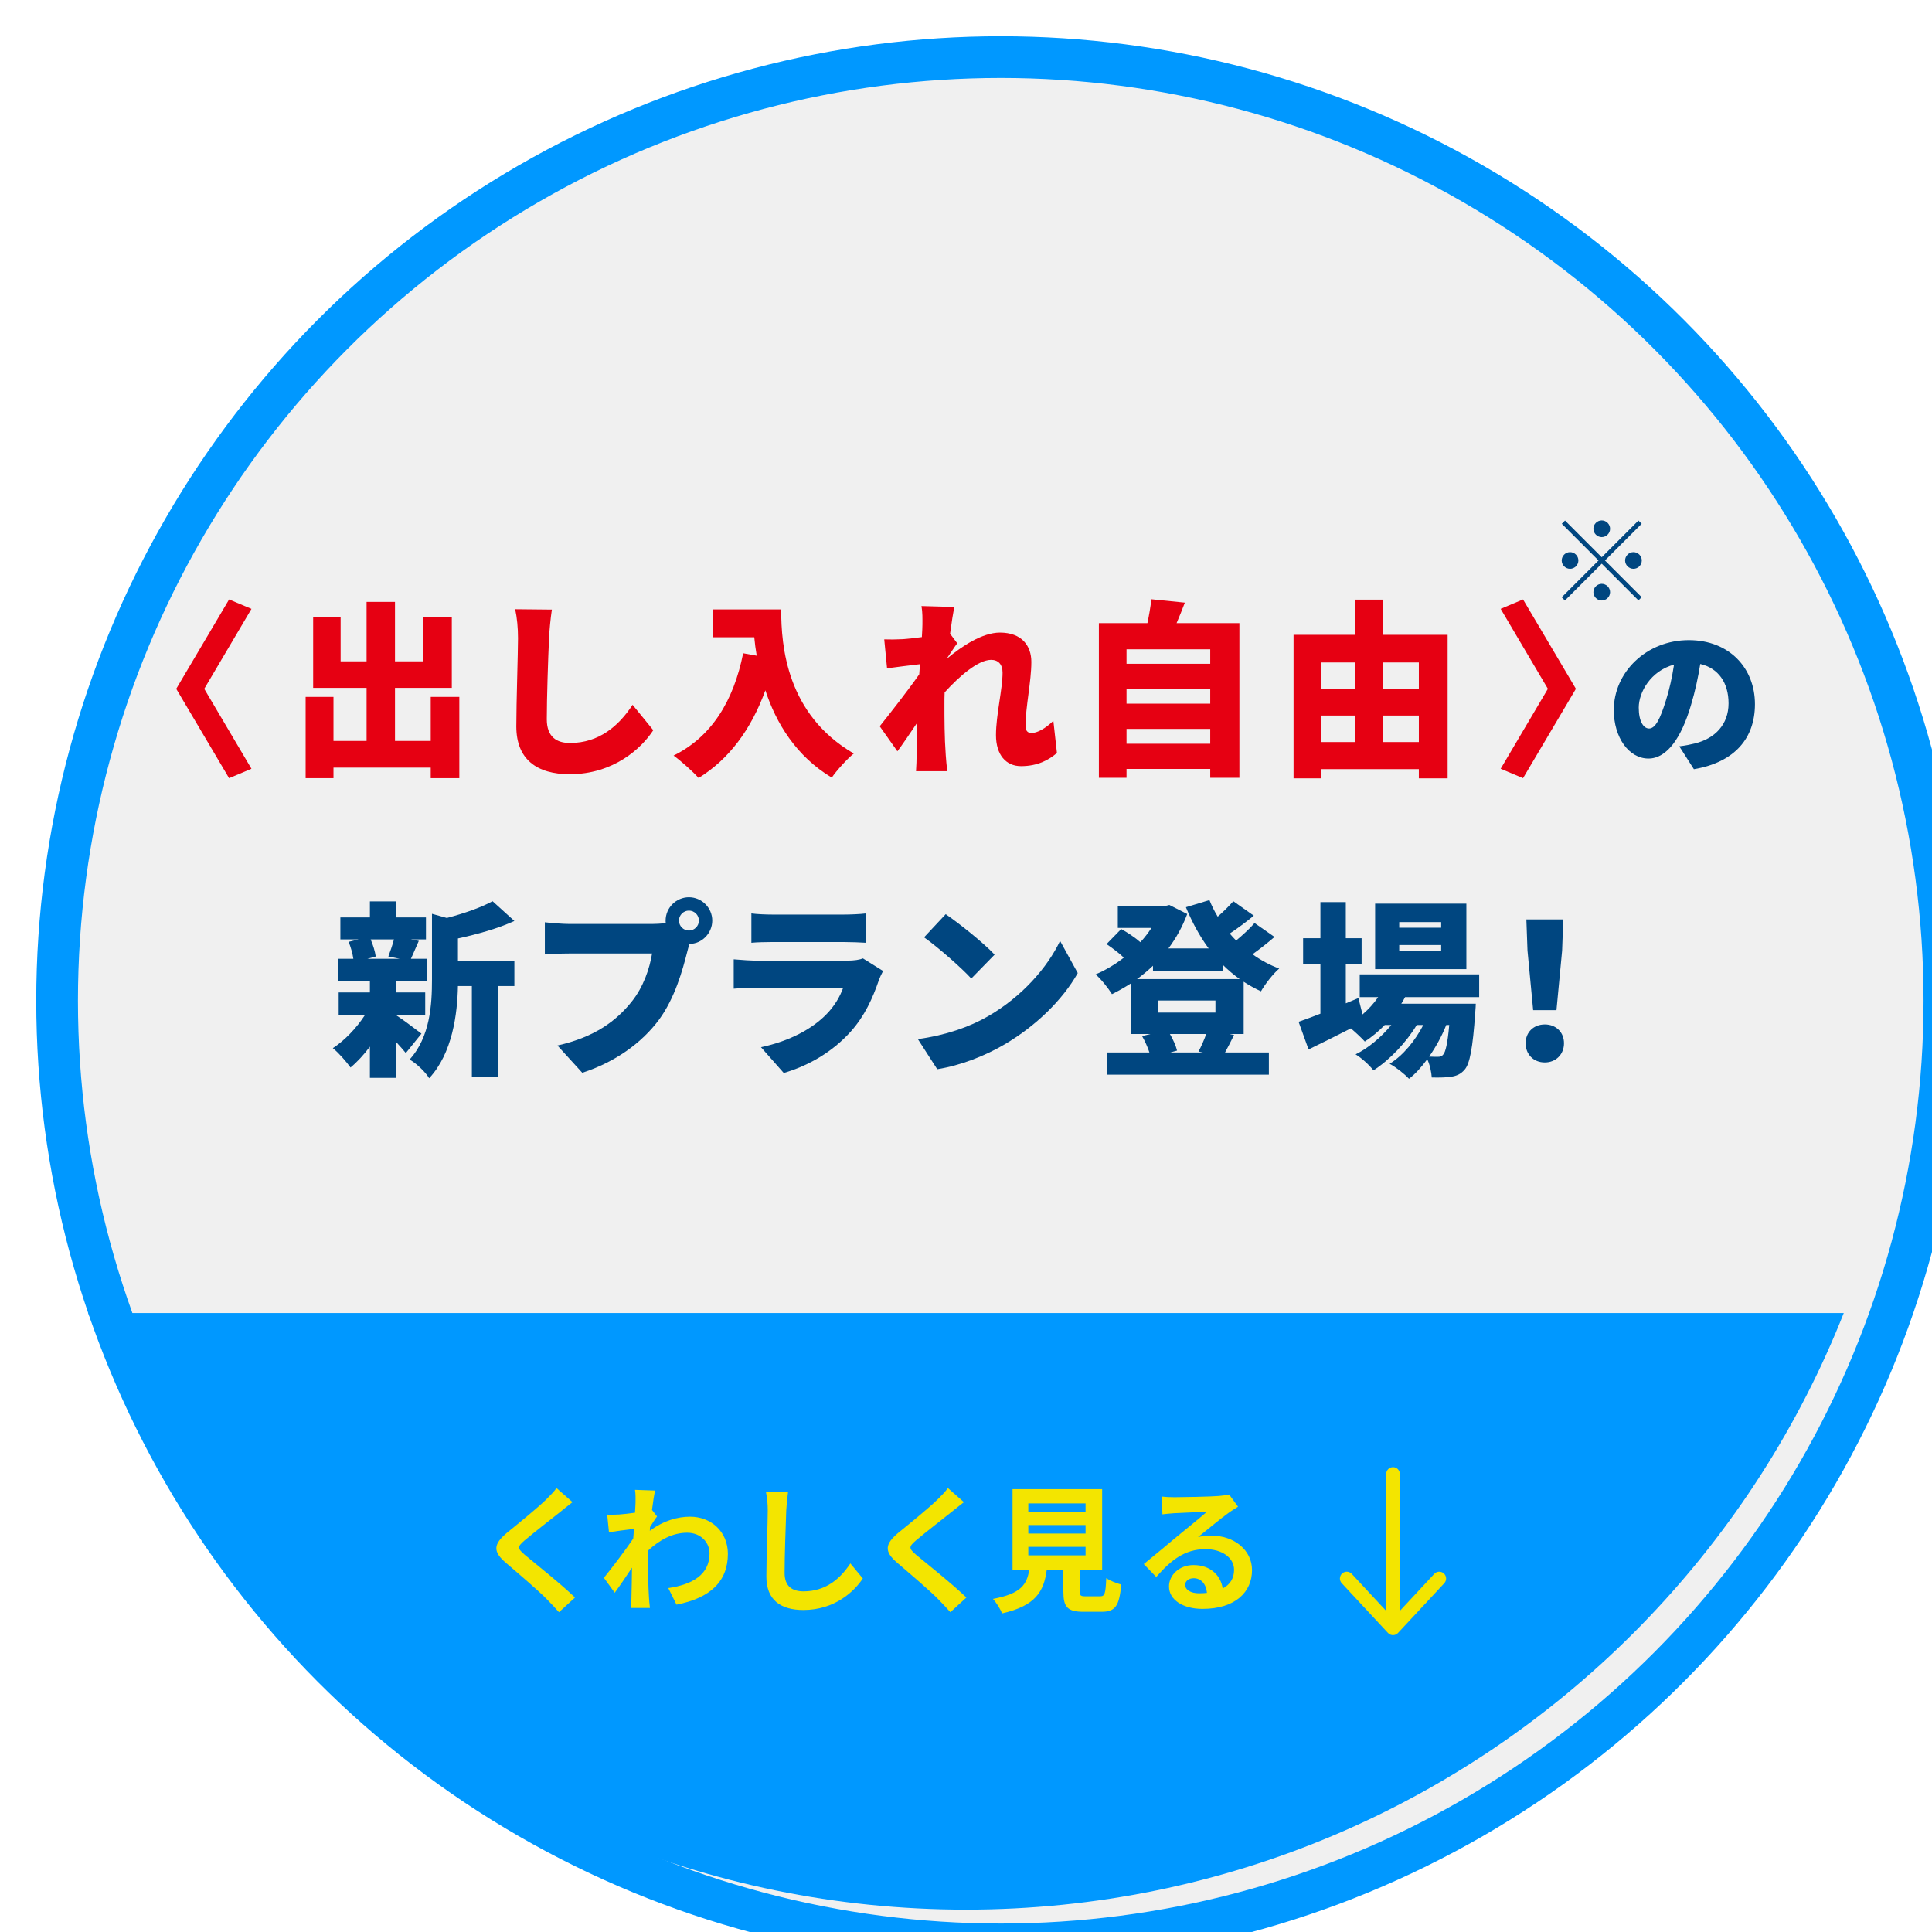
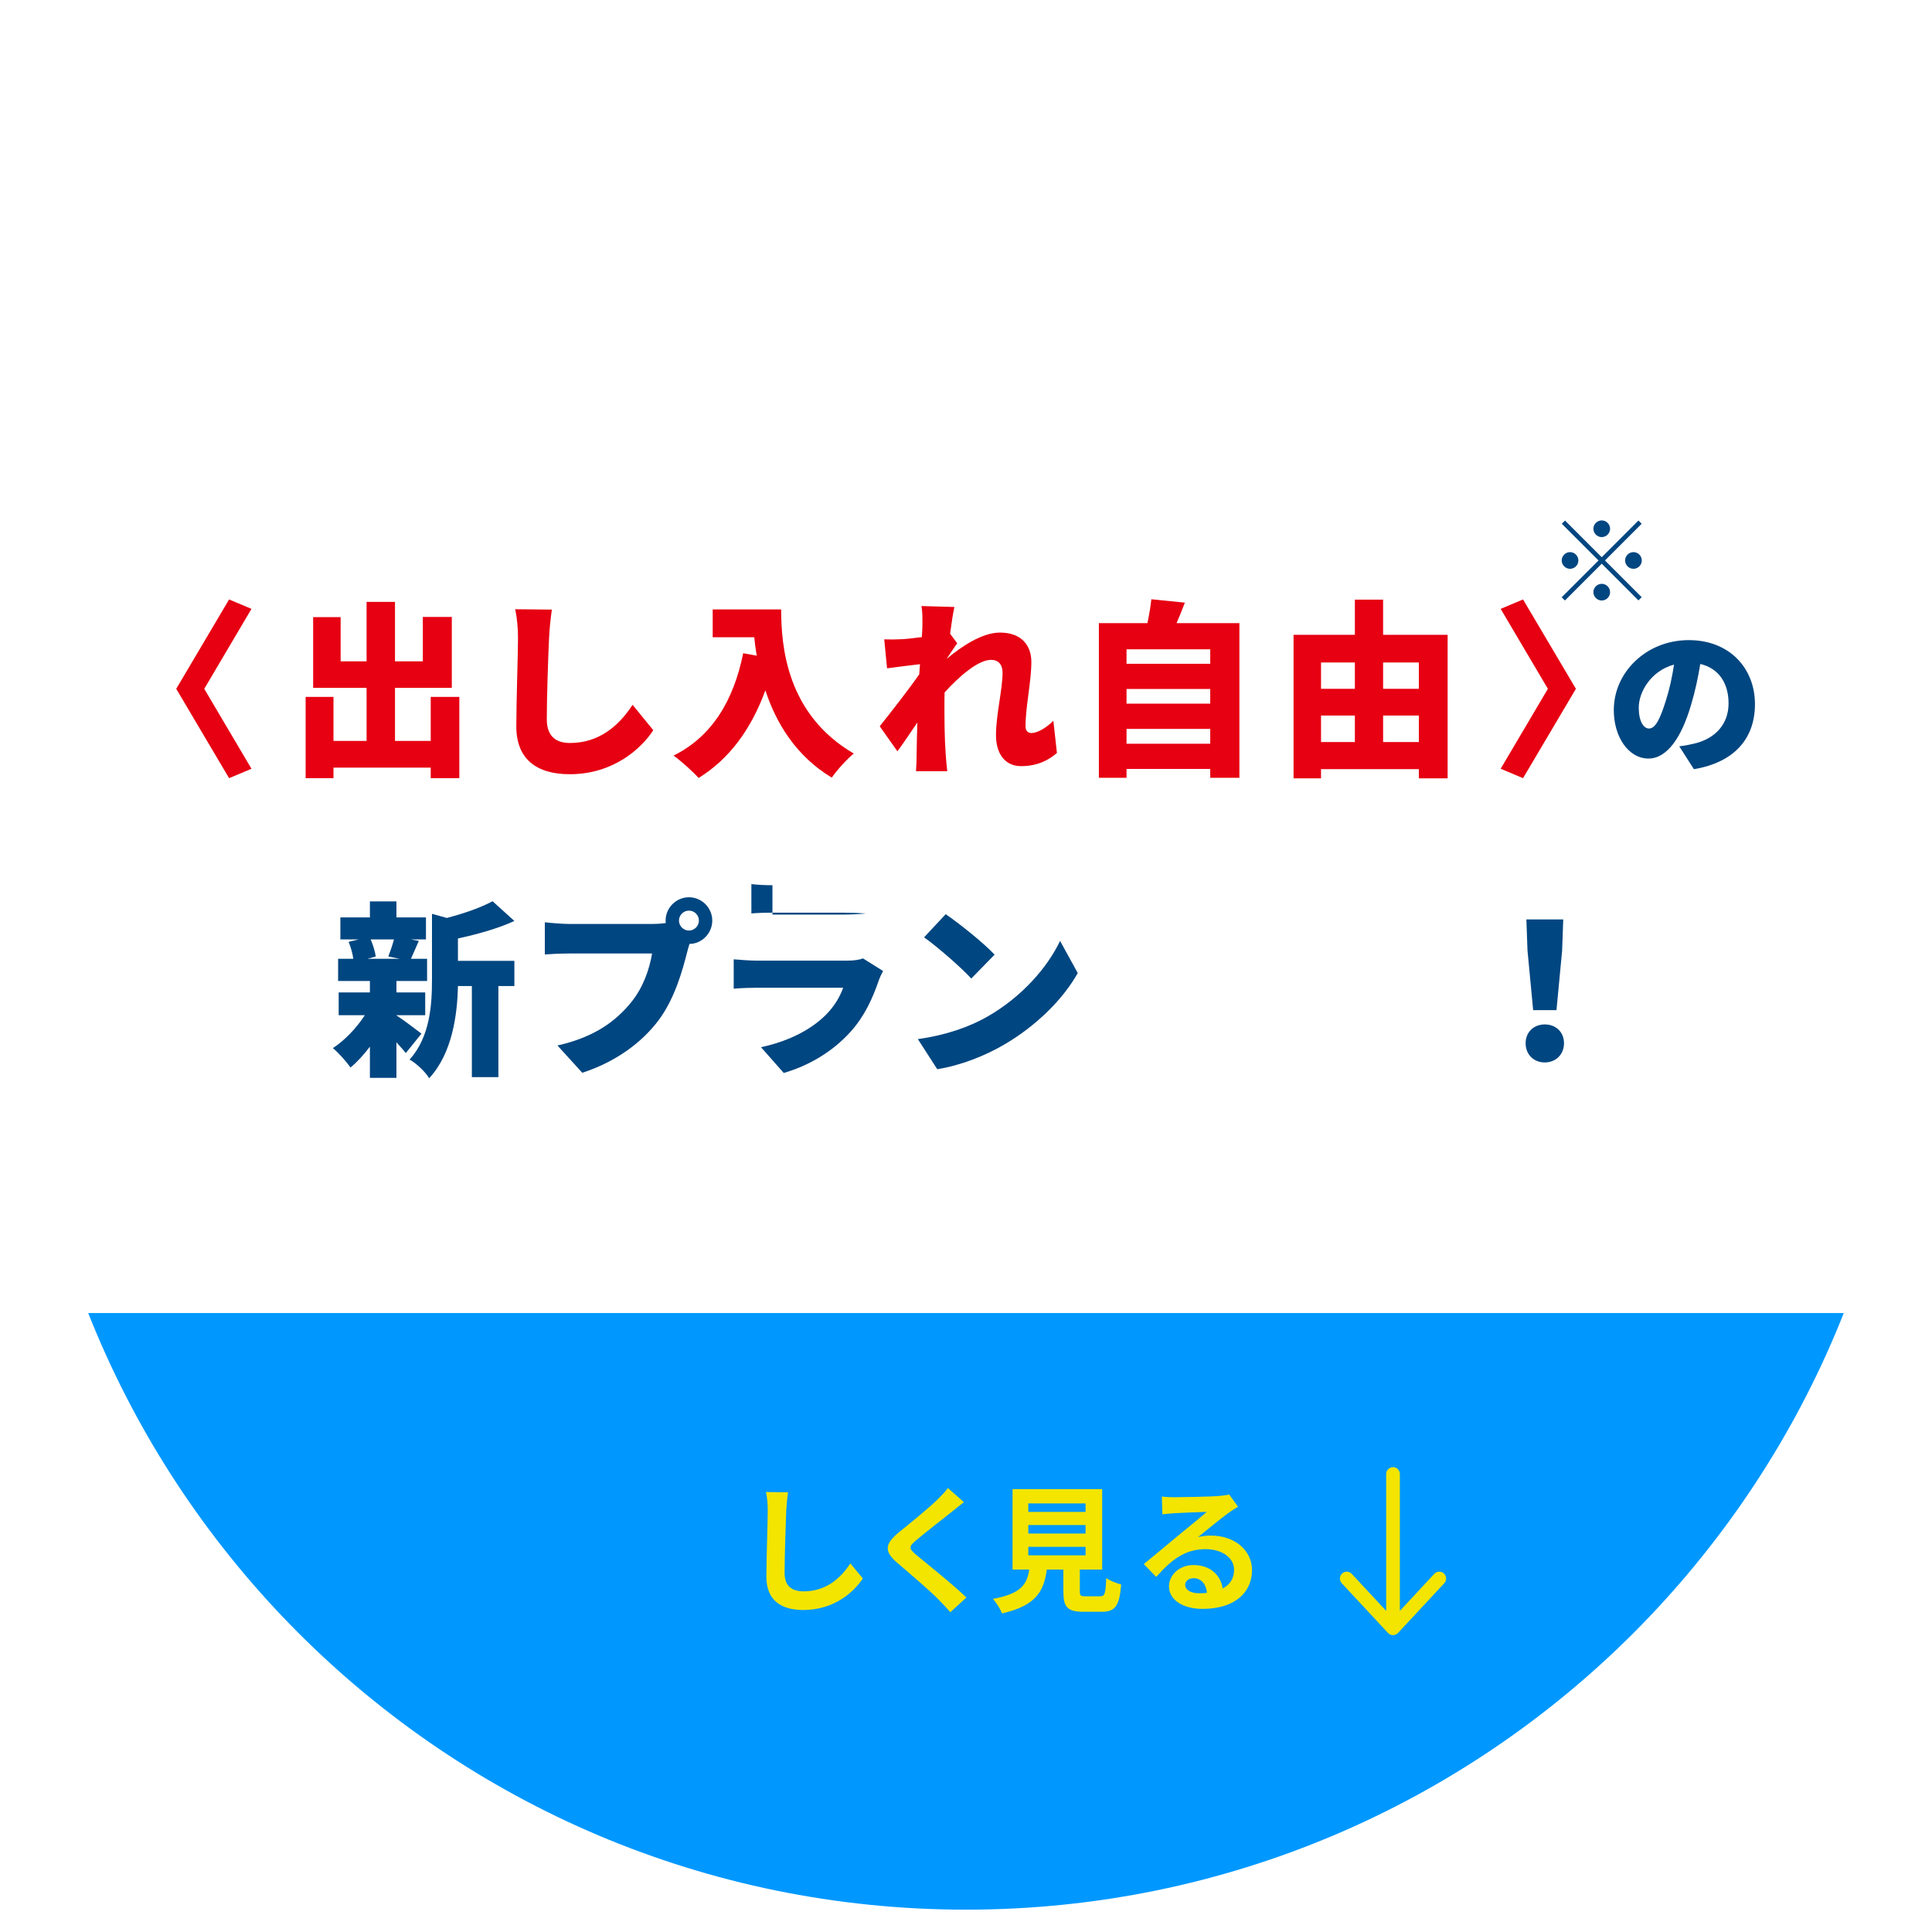
<svg xmlns="http://www.w3.org/2000/svg" id="b" data-name="レイヤー 1" viewBox="0 0 278 278">
  <defs>
    <style>
      .f {
        fill: none;
      }

      .g {
        fill: #f3e500;
      }

      .h {
        fill: #0098ff;
      }

      .i {
        clip-path: url(#e);
      }

      .j {
        fill: #f0f0f0;
        filter: url(#c);
        stroke: #0098ff;
        stroke-miterlimit: 10;
        stroke-width: 6px;
      }

      .k {
        fill: #e60012;
      }

      .l {
        fill: #004680;
      }
    </style>
    <filter id="c" data-name="drop-shadow-1" x=".216" y=".216" width="277.568" height="277.568" filterUnits="userSpaceOnUse">
      <feOffset dx="5" dy="5" />
      <feGaussianBlur result="d" stdDeviation="7" />
      <feFlood flood-color="#000" flood-opacity=".2" />
      <feComposite in2="d" operator="in" />
      <feComposite in="SourceGraphic" />
    </filter>
    <clipPath id="e">
      <path class="f" d="M274.784,139.001c0,74.991-60.792,135.784-135.784,135.784S3.216,213.992,3.216,139.001,64.009,3.216,139,3.216s135.784,60.793,135.784,135.784" />
    </clipPath>
  </defs>
-   <circle class="j" cx="139" cy="139" r="135.784" />
  <g class="i">
    <polyline class="h" points="274.268 274.785 274.268 188.938 3.731 188.938 3.731 274.785" />
  </g>
  <g>
    <path class="k" d="M36.185,110.619l-3.221,1.354-7.606-12.857,7.606-12.858,3.221,1.354-6.794,11.505,6.794,11.504Z" />
    <path class="k" d="M66.094,100.279v11.693h-4.115v-1.516h-13.994v1.516h-4.007v-11.693h4.007v6.334h4.764v-7.634h-7.688v-10.178h3.952v6.361h3.735v-8.554h4.088v8.554h4.006v-6.389h4.169v10.205h-8.175v7.634h5.143v-6.334h4.115Z" />
    <path class="k" d="M79.004,91.833c-.136,2.842-.325,8.688-.325,11.666,0,2.599,1.488,3.411,3.329,3.411,4.196,0,7.038-2.464,9.015-5.495l2.978,3.654c-1.679,2.599-5.712,6.334-12.019,6.334-4.737,0-7.688-2.139-7.688-6.875,0-3.411.243-10.666.243-12.695,0-1.462-.136-2.951-.406-4.169l5.278.054c-.189,1.272-.352,2.924-.405,4.115Z" />
    <path class="k" d="M112.405,87.692c0,5.332.785,15.104,10.448,20.734-.894.704-2.49,2.464-3.167,3.465-5.144-3.086-8.013-7.85-9.556-12.56-2.057,5.657-5.251,9.934-9.609,12.614-.73-.84-2.571-2.491-3.6-3.222,5.468-2.707,8.635-7.85,10.016-14.726l1.948.352c-.162-.92-.271-1.813-.352-2.652h-5.982v-4.006h9.854Z" />
    <path class="k" d="M132.595,87.205l4.737.135c-.189.839-.406,2.22-.622,3.844l1.028,1.381c-.353.46-.975,1.435-1.462,2.139v.054c2.111-1.76,5.062-3.735,7.606-3.735,3.14,0,4.521,1.895,4.521,4.223,0,2.843-.839,6.442-.839,9.285,0,.595.324.947.839.947.839,0,2.03-.649,3.167-1.76l.515,4.629c-1.164,1.002-2.762,1.895-5.171,1.895-2.165,0-3.6-1.624-3.6-4.466,0-2.896.947-6.605.947-8.987,0-1.191-.622-1.841-1.651-1.841-1.867,0-4.602,2.382-6.686,4.684-.027.568-.027,1.163-.027,1.705,0,2.057,0,4.71.189,7.309.027.487.136,1.651.217,2.328h-4.494c.055-.704.082-1.813.082-2.247.026-1.624.054-3.059.107-4.764-1.028,1.516-2.111,3.14-2.869,4.142l-2.544-3.601c1.516-1.895,4.061-5.144,5.685-7.471.026-.487.081-.975.108-1.462-1.408.162-3.33.406-4.737.596l-.406-4.169c.866.027,1.543.027,2.68-.027.731-.054,1.705-.162,2.734-.298.054-.866.081-1.543.081-1.813,0-.866.027-1.732-.136-2.652Z" />
    <path class="k" d="M178.34,89.667v22.251h-4.196v-1.272h-12.045v1.272h-3.979v-22.251h6.983c.244-1.137.461-2.409.568-3.438l4.818.487c-.379,1.028-.812,2.057-1.19,2.95h9.041ZM162.099,93.43v2.084h12.045v-2.084h-12.045ZM162.099,99.142v2.111h12.045v-2.111h-12.045ZM174.144,107.019v-2.139h-12.045v2.139h12.045Z" />
    <path class="k" d="M208.303,91.346v20.653h-4.142v-1.326h-14.076v1.326h-3.952v-20.653h8.824v-5.062h4.061v5.062h9.285ZM190.085,95.325v3.79h4.872v-3.79h-4.872ZM190.085,106.775h4.872v-3.816h-4.872v3.816ZM199.018,95.325v3.79h5.144v-3.79h-5.144ZM204.162,106.775v-3.816h-5.144v3.816h5.144Z" />
    <path class="k" d="M215.934,110.619l6.794-11.504-6.794-11.505,3.221-1.354,7.606,12.858-7.606,12.857-3.221-1.354Z" />
    <path class="l" d="M243.74,110.682l-2.104-3.294c.961-.114,1.578-.252,2.242-.412,2.904-.709,4.849-2.744,4.849-5.764,0-2.95-1.441-5.055-4.071-5.673-.298,1.854-.709,3.843-1.35,5.97-1.35,4.575-3.408,7.64-6.107,7.64-2.836,0-4.986-3.064-4.986-6.976,0-5.444,4.689-10.064,10.796-10.064,5.833,0,9.516,4.025,9.516,9.218,0,4.826-2.836,8.349-8.783,9.355ZM237.29,104.827c.915,0,1.602-1.396,2.425-4.049.503-1.556.892-3.362,1.166-5.146-3.385.915-5.077,4.003-5.077,6.176,0,1.99.686,3.02,1.486,3.02Z" />
    <path class="l" d="M58.396,151.522c-.352-.434-.839-.975-1.354-1.543v5.116h-3.816v-4.494c-.866,1.164-1.841,2.22-2.788,3.005-.596-.839-1.732-2.139-2.545-2.788,1.679-1.083,3.411-2.896,4.602-4.737h-3.762v-3.275h4.493v-1.651h-4.575v-3.193h2.193c-.108-.759-.379-1.706-.677-2.437l1.435-.352h-2.626v-3.168h4.25v-2.301h3.816v2.301h4.25v3.168h-2.192l1.164.216c-.461,1.002-.812,1.896-1.137,2.572h2.327v3.193h-4.412v1.651h4.142v3.275h-4.142v.027c.975.622,3.032,2.192,3.601,2.626l-2.247,2.788ZM53.334,135.172c.352.812.649,1.786.73,2.463l-1.191.325h4.629l-1.624-.325c.271-.704.596-1.651.812-2.463h-3.356ZM65.894,138.258h8.121v3.627h-2.301v13.102h-3.817v-13.102h-2.003c-.081,4.006-.785,9.663-4.142,13.264-.487-.866-1.922-2.22-2.815-2.68,2.951-3.275,3.222-7.877,3.222-11.531v-9.447l2.139.596c2.49-.65,4.953-1.517,6.577-2.409l3.141,2.842c-2.409,1.11-5.387,1.922-8.121,2.518v3.222Z" />
    <path class="l" d="M99.133,129.109c1.84,0,3.356,1.516,3.356,3.356s-1.517,3.356-3.275,3.356c-.136.406-.244.812-.325,1.137-.649,2.545-1.76,6.659-4.087,9.799-2.437,3.275-6.254,6.063-11.018,7.606l-3.573-3.925c5.441-1.218,8.5-3.601,10.639-6.253,1.732-2.139,2.625-4.818,2.978-6.984h-11.911c-1.326,0-2.814.082-3.519.136v-4.629c.839.108,2.626.244,3.519.244h11.938c.461,0,1.219-.027,1.949-.136-.027-.108-.027-.217-.027-.352,0-1.841,1.517-3.356,3.357-3.356ZM99.133,133.9c.784,0,1.435-.649,1.435-1.435s-.65-1.435-1.435-1.435-1.436.649-1.436,1.435.65,1.435,1.436,1.435Z" />
-     <path class="l" d="M126.47,141.019c-.893,2.599-2.029,5.143-4.033,7.39-2.68,3.005-6.198,4.98-9.663,5.982l-3.275-3.709c4.223-.893,7.362-2.68,9.312-4.629,1.326-1.326,2.058-2.68,2.518-3.925h-12.316c-.677,0-2.22.027-3.438.136v-4.223c1.245.108,2.517.189,3.438.189h12.885c1.028,0,1.841-.136,2.273-.325l2.896,1.813c-.216.406-.487.975-.596,1.3ZM111.15,131.599h10.259c.866,0,2.409-.055,3.194-.163v4.223c-.758-.054-2.22-.107-3.248-.107h-10.205c-.921,0-2.22.026-3.032.107v-4.223c.758.108,2.085.163,3.032.163Z" />
+     <path class="l" d="M126.47,141.019c-.893,2.599-2.029,5.143-4.033,7.39-2.68,3.005-6.198,4.98-9.663,5.982l-3.275-3.709c4.223-.893,7.362-2.68,9.312-4.629,1.326-1.326,2.058-2.68,2.518-3.925h-12.316c-.677,0-2.22.027-3.438.136v-4.223c1.245.108,2.517.189,3.438.189h12.885c1.028,0,1.841-.136,2.273-.325l2.896,1.813c-.216.406-.487.975-.596,1.3ZM111.15,131.599h10.259c.866,0,2.409-.055,3.194-.163c-.758-.054-2.22-.107-3.248-.107h-10.205c-.921,0-2.22.026-3.032.107v-4.223c.758.108,2.085.163,3.032.163Z" />
    <path class="l" d="M142.196,146.216c4.872-2.815,8.526-7.011,10.34-10.828l2.545,4.629c-2.166,3.844-6.01,7.606-10.53,10.26-2.761,1.624-6.28,3.031-9.69,3.573l-2.788-4.332c3.979-.541,7.471-1.759,10.124-3.302ZM143.116,137.365l-3.356,3.438c-1.435-1.57-4.846-4.548-6.794-5.928l3.112-3.33c1.868,1.272,5.414,4.088,7.038,5.82Z" />
-     <path class="l" d="M178.954,148.788h-2.058l.677.136c-.487.975-.921,1.841-1.3,2.518h6.308v3.193h-23.279v-3.193h6.09c-.243-.759-.649-1.651-1.056-2.355l1.191-.298h-2.761v-7.309c-.894.568-1.813,1.109-2.762,1.57-.514-.84-1.569-2.166-2.354-2.843,1.407-.596,2.815-1.435,4.061-2.409-.677-.649-1.679-1.407-2.49-1.948l2.111-2.166c.893.487,2.03,1.245,2.761,1.895.596-.649,1.137-1.354,1.597-2.057h-4.845v-3.141h6.767l.65-.162,2.571,1.3c-.677,1.813-1.597,3.465-2.707,4.953h5.793c-1.3-1.76-2.382-3.763-3.275-5.928l3.384-1.029c.324.812.73,1.624,1.19,2.383.84-.731,1.651-1.543,2.247-2.22l2.95,2.084c-1.137.92-2.354,1.841-3.465,2.571.298.353.596.677.921,1.002.975-.812,1.976-1.732,2.652-2.518l2.869,2.003c-1.001.866-2.138,1.76-3.167,2.49,1.164.84,2.464,1.543,3.844,2.058-.893.758-2.057,2.273-2.625,3.275-.866-.406-1.706-.866-2.49-1.381v7.525ZM165.906,138.961c-.73.704-1.488,1.326-2.301,1.922h14.779c-.866-.622-1.705-1.326-2.463-2.084v.92h-10.016v-.758ZM166.583,143.969v1.732h8.311v-1.732h-8.311ZM172.457,151.305c.379-.704.812-1.679,1.11-2.518h-5.225c.46.785.866,1.705,1.028,2.382l-.975.271h4.71l-.649-.136Z" />
-     <path class="l" d="M202.176,143.482c-.163.325-.353.649-.542.947h10.72s-.027.866-.081,1.3c-.353,5.116-.785,7.336-1.517,8.175-.568.677-1.218.92-1.948,1.028-.65.108-1.651.136-2.788.108-.055-.785-.271-1.841-.65-2.626-.812,1.11-1.705,2.111-2.625,2.815-.677-.73-1.813-1.624-2.788-2.165,1.948-1.191,3.681-3.33,4.845-5.576h-.947c-1.462,2.463-3.952,5.089-6.226,6.523-.623-.785-1.651-1.732-2.571-2.301,1.84-.894,3.708-2.49,5.143-4.223h-.947c-.894.92-1.868,1.732-2.869,2.382-.434-.487-1.3-1.3-2.003-1.895-2.111,1.082-4.25,2.138-6.091,3.031l-1.435-3.979c.866-.298,1.949-.703,3.14-1.164v-7.146h-2.49v-3.709h2.49v-5.197h3.654v5.197h2.274v3.709h-2.274v5.657l1.813-.758.596,2.354c.839-.73,1.624-1.569,2.247-2.49h-2.653v-3.275h17.189v3.275h-10.665ZM211,139.449h-13.129v-9.42h13.129v9.42ZM207.374,132.681h-6.037v.812h6.037v-.812ZM207.374,135.984h-6.037v.812h6.037v-.812ZM208.104,147.489c-.596,1.516-1.462,3.112-2.463,4.547.541.027.974.027,1.245.027.352,0,.568-.054.784-.325.325-.352.623-1.543.866-4.249h-.433Z" />
    <path class="l" d="M219.525,150.114c0-1.597,1.164-2.707,2.762-2.707s2.761,1.11,2.761,2.707-1.164,2.762-2.761,2.762c-1.624,0-2.762-1.164-2.762-2.762ZM219.796,136.796l-.163-4.494h5.306l-.162,4.494-.812,8.554h-3.356l-.812-8.554Z" />
  </g>
  <g>
    <g>
-       <path class="g" d="M80.669,217.511c-1.281,1.024-3.884,3.035-5.204,4.159-1.045.907-1.025,1.124.039,2.05,1.479,1.242,5.225,4.199,7.235,6.151l-2.307,2.109c-.552-.611-1.124-1.242-1.715-1.833-1.203-1.242-4.101-3.707-5.896-5.244-1.971-1.676-1.813-2.721.158-4.377,1.558-1.262,4.258-3.45,5.579-4.731.571-.571,1.202-1.202,1.518-1.676l2.307,2.03c-.61.474-1.262.986-1.715,1.361Z" />
-       <path class="g" d="M91.373,214.376l2.878.098c-.118.553-.276,1.558-.434,2.8l.729.927c-.276.354-.671,1.006-1.006,1.518-.02.178-.02.375-.039.553,1.991-1.479,4.021-2.031,5.796-2.031,3.036,0,5.421,2.148,5.441,5.323,0,3.981-2.504,6.368-7.394,7.333l-1.183-2.385c3.47-.513,5.954-1.932,5.935-5.008,0-1.537-1.242-2.957-3.214-2.957-2.09,0-3.923,1.006-5.579,2.523-.02.572-.039,1.144-.039,1.656,0,1.617,0,3.272.118,5.125.02.355.078,1.064.138,1.519h-2.721c.039-.434.06-1.144.06-1.459.039-1.538.059-2.681.078-4.337-.827,1.242-1.794,2.682-2.483,3.607l-1.558-2.148c1.124-1.381,3.095-3.982,4.219-5.639.039-.453.079-.926.099-1.399-.966.118-2.484.315-3.588.474l-.257-2.523c.572.02,1.025.02,1.716-.021.571-.039,1.438-.138,2.287-.257.039-.748.078-1.301.078-1.518,0-.571.02-1.162-.078-1.773Z" />
      <path class="g" d="M113.134,217.353c-.079,2.129-.236,6.545-.236,8.99,0,1.99,1.183,2.641,2.721,2.641,3.252,0,5.322-1.873,6.742-4.021l1.794,2.168c-1.262,1.893-4.062,4.535-8.557,4.535-3.232,0-5.322-1.42-5.322-4.791,0-2.642.197-7.826.197-9.521,0-.927-.079-1.873-.257-2.662l3.174.04c-.118.827-.217,1.833-.256,2.622Z" />
      <path class="g" d="M136.987,217.511c-1.282,1.024-3.884,3.035-5.205,4.159-1.045.907-1.025,1.124.039,2.05,1.479,1.242,5.225,4.199,7.235,6.151l-2.307,2.109c-.552-.611-1.123-1.242-1.715-1.833-1.202-1.242-4.101-3.707-5.895-5.244-1.972-1.676-1.813-2.721.157-4.377,1.558-1.262,4.259-3.45,5.58-4.731.571-.571,1.202-1.202,1.518-1.676l2.307,2.03c-.611.474-1.262.986-1.715,1.361Z" />
      <path class="g" d="M158.295,229.694c.67,0,.789-.335.888-2.622.492.375,1.537.77,2.148.927-.256,3.114-.867,3.923-2.819,3.923h-2.603c-2.346,0-2.897-.709-2.897-2.918v-3.154h-2.386c-.414,3.135-1.577,5.205-6.446,6.309-.217-.631-.848-1.596-1.302-2.09,4.042-.748,4.89-2.069,5.225-4.219h-2.405v-11.572h12.894v11.572h-3.214v3.135c0,.631.118.71.868.71h2.05ZM147.965,217.55h8.24v-1.223h-8.24v1.223ZM147.965,220.666h8.24v-1.223h-8.24v1.223ZM147.965,223.799h8.24v-1.222h-8.24v1.222Z" />
      <path class="g" d="M168.978,215.441c1.045,0,5.264-.079,6.388-.178.809-.079,1.262-.139,1.498-.217l1.281,1.754c-.453.297-.927.572-1.38.907-1.064.749-3.135,2.483-4.376,3.47.65-.158,1.241-.217,1.872-.217,3.352,0,5.895,2.09,5.895,4.969,0,3.114-2.365,5.578-7.136,5.578-2.741,0-4.811-1.262-4.811-3.232,0-1.598,1.438-3.076,3.528-3.076,2.445,0,3.924,1.498,4.199,3.371,1.085-.571,1.637-1.479,1.637-2.681,0-1.774-1.774-2.978-4.101-2.978-3.017,0-4.988,1.598-7.098,4.002l-1.794-1.853c1.4-1.124,3.785-3.134,4.948-4.101,1.104-.906,3.154-2.562,4.121-3.41-1.006.02-3.727.138-4.771.197-.532.039-1.163.098-1.616.157l-.079-2.563c.552.08,1.242.1,1.794.1ZM172.527,229.26c.414,0,.788-.02,1.144-.06-.118-1.281-.848-2.109-1.912-2.109-.75,0-1.223.453-1.223.947,0,.729.809,1.222,1.991,1.222Z" />
    </g>
    <path class="g" d="M201.164,234.969l6.658-7.159c.37-.398.347-1.023-.05-1.392-.399-.37-1.022-.348-1.392.05l-4.951,5.326v-19.694c0-.545-.441-.985-.984-.985s-.984.44-.984.985v19.697l-4.954-5.329c-.37-.398-.993-.421-1.392-.05-.397.369-.42.994-.05,1.392l6.657,7.159c.39.419,1.052.419,1.442,0" />
  </g>
  <path class="l" d="M236.225,75.365l-5.282,5.282,5.282,5.281-.465.465-5.282-5.282-5.298,5.298-.464-.464,5.298-5.298-5.282-5.282.464-.465,5.282,5.282,5.282-5.282.465.465ZM225.917,81.847c-.656,0-1.2-.544-1.2-1.2s.544-1.201,1.2-1.201,1.2.545,1.2,1.201-.544,1.2-1.2,1.2ZM229.278,76.084c0-.656.544-1.2,1.2-1.2s1.201.544,1.201,1.2-.545,1.201-1.201,1.201-1.2-.545-1.2-1.201ZM231.679,85.208c0,.656-.545,1.2-1.201,1.2s-1.2-.544-1.2-1.2.544-1.2,1.2-1.2,1.201.544,1.201,1.2ZM235.041,79.446c.656,0,1.2.545,1.2,1.201s-.544,1.2-1.2,1.2-1.201-.544-1.201-1.2.545-1.201,1.201-1.201Z" />
</svg>